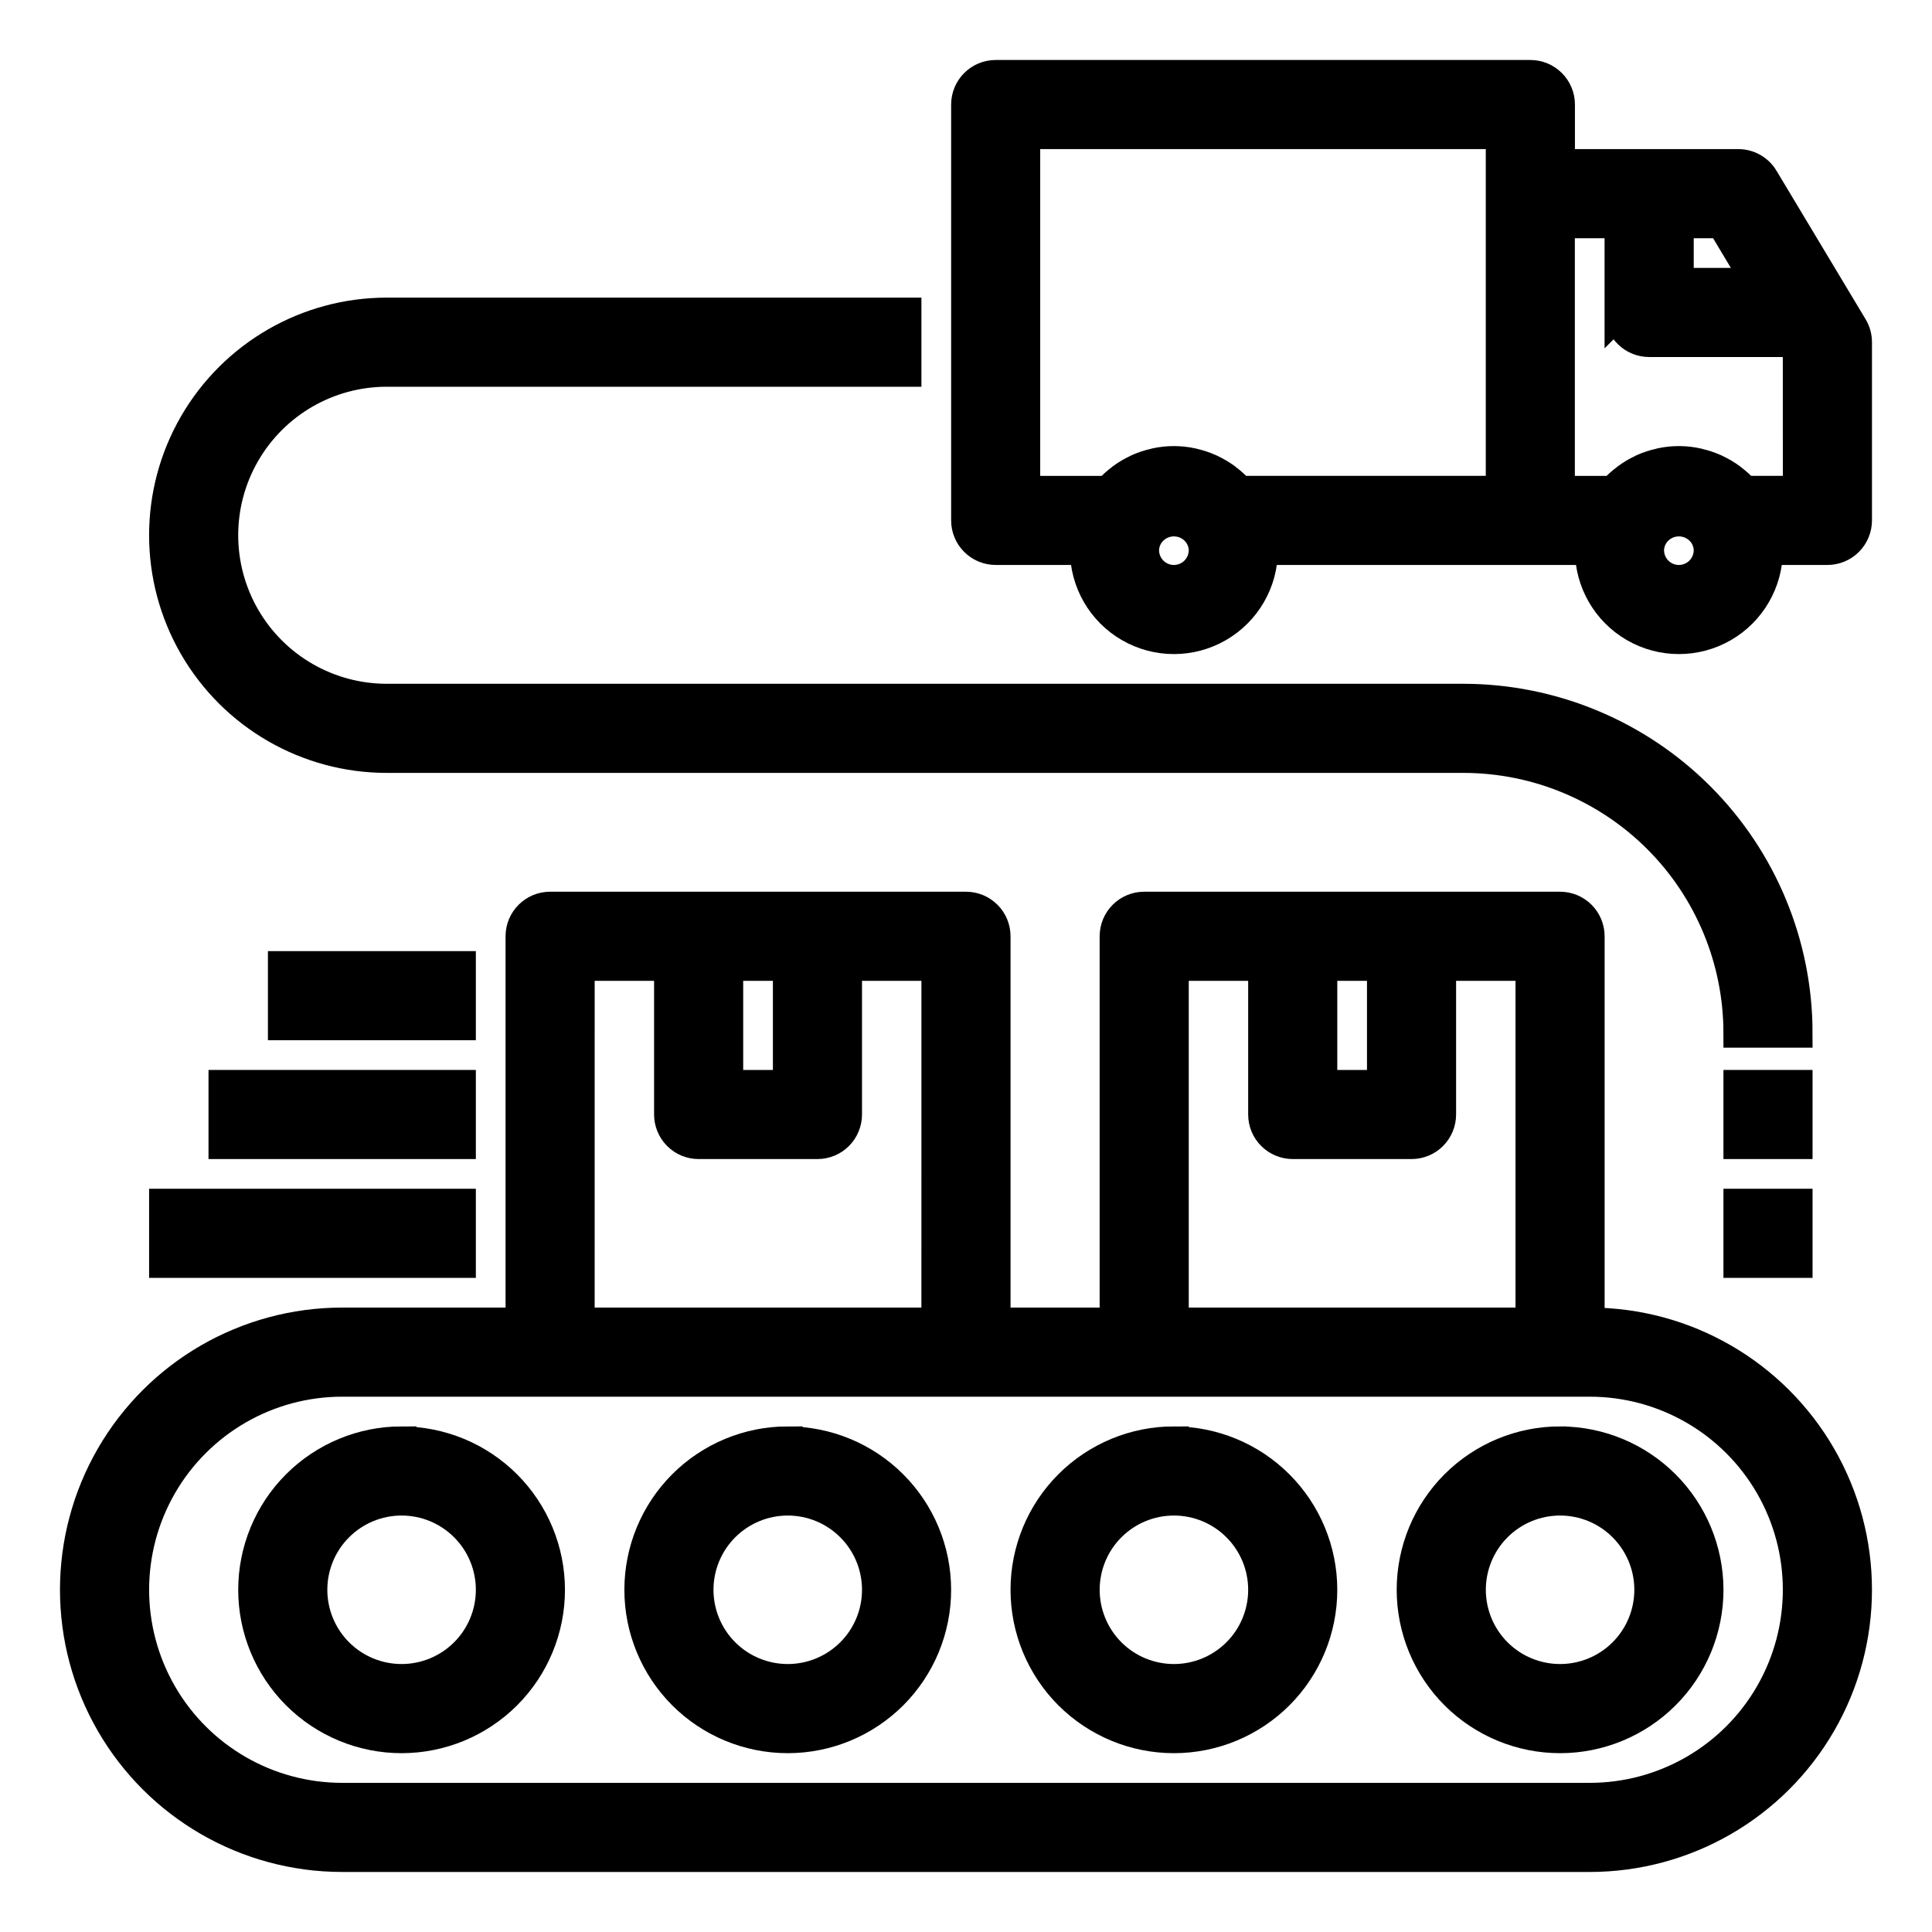
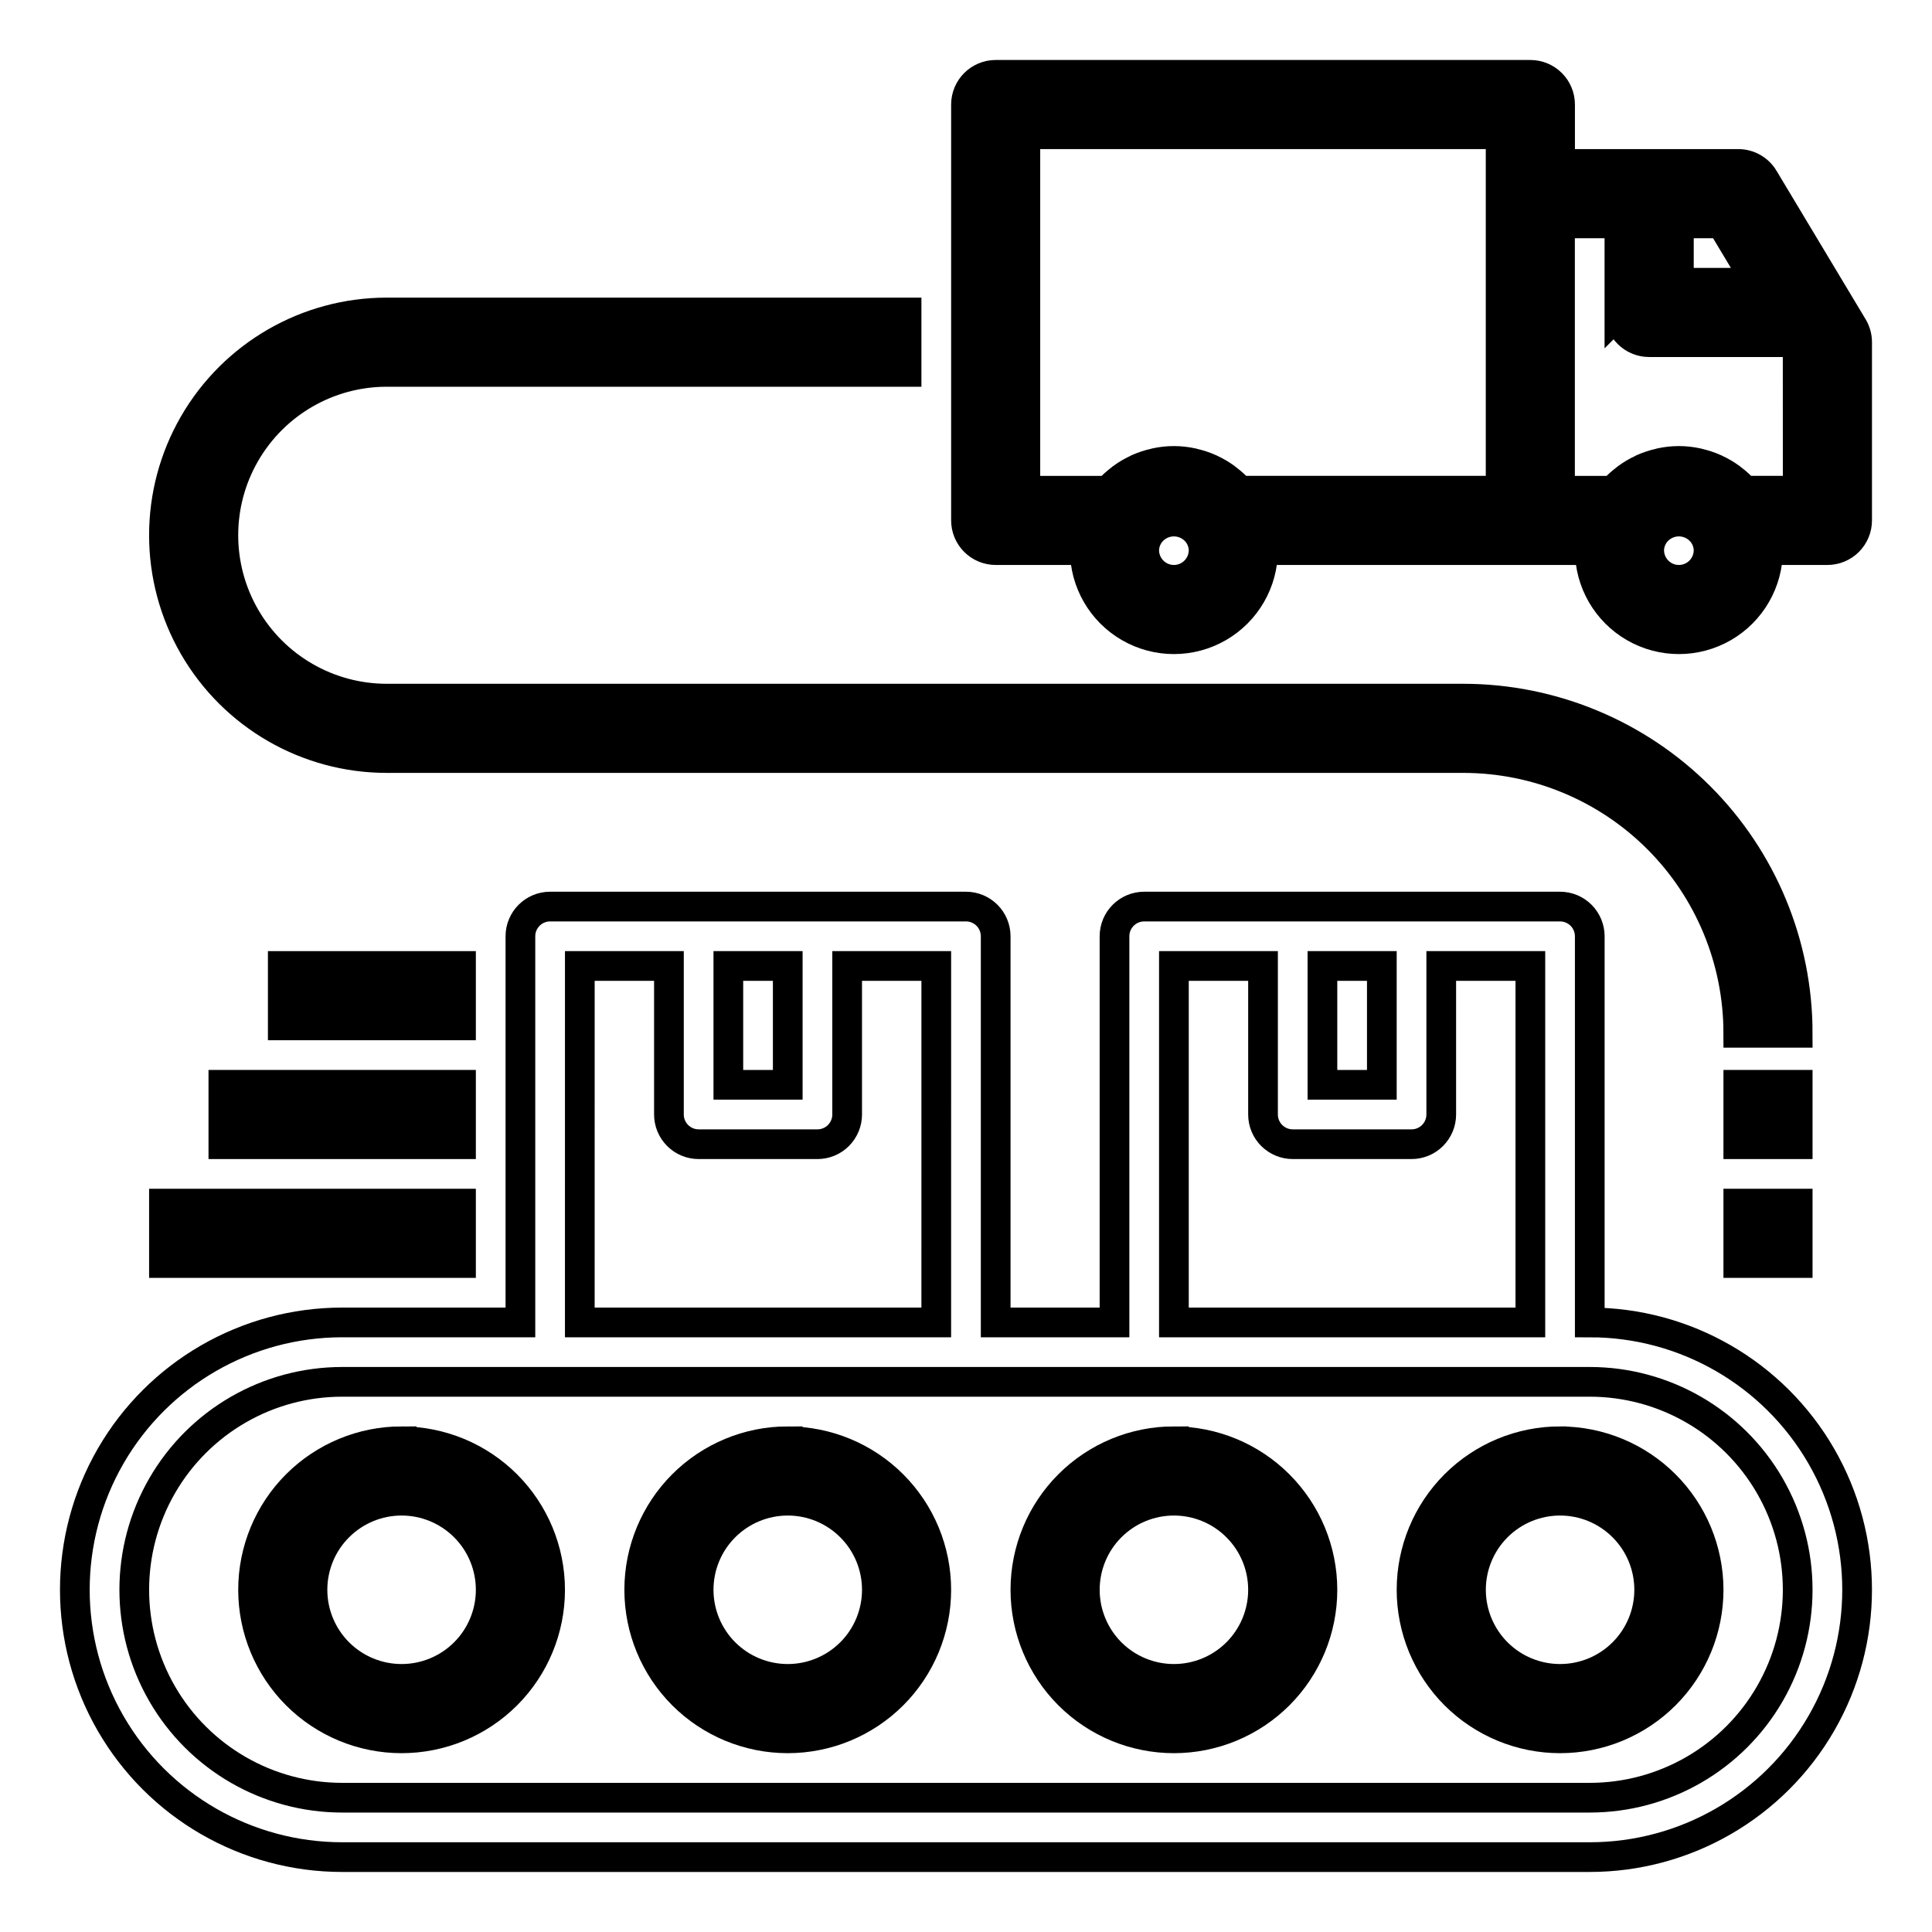
<svg xmlns="http://www.w3.org/2000/svg" width="800px" height="800px" version="1.1" viewBox="144 144 512 512">
  <defs>
    <clipPath id="g">
      <path d="m148.09 272h503.81v379.9h-503.81z" />
    </clipPath>
    <clipPath id="f">
      <path d="m148.09 414h253.91v237.9h-253.91z" />
    </clipPath>
    <clipPath id="e">
      <path d="m202 414h302v237.9h-302z" />
    </clipPath>
    <clipPath id="d">
      <path d="m304 414h302v237.9h-302z" />
    </clipPath>
    <clipPath id="c">
      <path d="m406 414h245.9v237.9h-245.9z" />
    </clipPath>
    <clipPath id="b">
      <path d="m148.09 148.09h503.81v381.91h-503.81z" />
    </clipPath>
    <clipPath id="a">
      <path d="m288 148.09h363.9v276.91h-363.9z" />
    </clipPath>
  </defs>
-   <path d="m565.31 494.46v-102.34c0-2.086-0.832-4.09-2.309-5.566-1.477-1.477-3.477-2.305-5.566-2.305h-110.21c-4.348 0-7.871 3.523-7.871 7.871v102.34h-31.488v-102.34c0-2.086-0.828-4.09-2.305-5.566-1.477-1.477-3.481-2.305-5.566-2.305h-110.21c-4.348 0-7.871 3.523-7.871 7.871v102.34h-47.23c-25.312 0-48.703 13.504-61.359 35.426-12.652 21.922-12.652 48.93 0 70.848 12.656 21.922 36.047 35.426 61.359 35.426h330.62c25.309 0 48.699-13.504 61.355-35.426 12.656-21.918 12.656-48.926 0-70.848s-36.047-35.426-61.355-35.426zm-55.105-94.461v31.488h-15.746v-31.488zm-55.105 0h23.617v39.359c0 2.086 0.828 4.09 2.305 5.566 1.477 1.477 3.481 2.305 5.566 2.305h31.488c2.09 0 4.09-0.828 5.566-2.305 1.477-1.477 2.305-3.481 2.305-5.566v-39.359h23.617v94.461h-94.465zm-102.34 0v31.488h-15.742v-31.488zm-55.105 0h23.617v39.359c0 2.086 0.832 4.09 2.305 5.566 1.477 1.477 3.481 2.305 5.566 2.305h31.488c2.09 0 4.09-0.828 5.566-2.305 1.477-1.477 2.309-3.481 2.309-5.566v-39.359h23.617l-0.004 94.461h-94.461zm267.65 220.41h-330.62c-19.688 0-37.879-10.5-47.723-27.551s-9.844-38.055 0-55.105c9.844-17.047 28.035-27.551 47.723-27.551h330.62c19.684 0 37.875 10.504 47.719 27.551 9.844 17.051 9.844 38.055 0 55.105s-28.035 27.551-47.719 27.551z" />
  <g clip-path="url(#g)">
    <path transform="matrix(7.872 0 0 7.872 148.09 148.09)" d="m53 44v-13c0-0.265-0.106-0.52-0.293-0.707-0.188-0.188-0.442-0.293-0.707-0.293h-14c-0.552 0-1 0.448-1 1v13h-4v-13c0-0.265-0.105-0.52-0.293-0.707-0.188-0.188-0.442-0.293-0.707-0.293h-14c-0.552 0-1 0.448-1 1v13h-6c-3.216 0-6.187 1.715-7.795 4.5-1.607 2.785-1.607 6.216 0 9 1.608 2.785 4.579 4.5 7.795 4.5h42c3.215 0 6.186-1.715 7.794-4.5 1.608-2.784 1.608-6.215 0-9-1.608-2.785-4.579-4.5-7.794-4.5zm-7-12v4h-2v-4zm-7 0h3v5c0 0.265 0.105 0.52 0.293 0.707s0.442 0.293 0.707 0.293h4c0.265 0 0.52-0.105 0.707-0.293s0.293-0.442 0.293-0.707v-5h3v12h-12zm-13 0v4h-2v-4zm-7 0h3v5c0 0.265 0.106 0.52 0.293 0.707 0.188 0.188 0.442 0.293 0.707 0.293h4c0.265 0 0.52-0.105 0.707-0.293s0.293-0.442 0.293-0.707v-5h3l-4.96e-4 12h-12zm34 28h-42c-2.501 0-4.812-1.334-6.062-3.5-1.25-2.166-1.25-4.834 0-7 1.25-2.166 3.561-3.5 6.062-3.5h42c2.5 0 4.811 1.334 6.062 3.5 1.25 2.166 1.25 4.834 0 7-1.25 2.166-3.561 3.5-6.062 3.5z" fill="none" stroke="#000000" stroke-miterlimit="10" />
  </g>
  <path d="m250.43 525.95c-10.438 0-20.449 4.148-27.832 11.531-7.379 7.379-11.527 17.391-11.527 27.832 0 10.438 4.148 20.449 11.527 27.832 7.383 7.379 17.395 11.527 27.832 11.527s20.449-4.148 27.832-11.527c7.383-7.383 11.527-17.395 11.527-27.832-0.012-10.438-4.164-20.441-11.539-27.82-7.379-7.379-17.387-11.527-27.82-11.543zm0 62.977c-6.262 0-12.27-2.488-16.699-6.914-4.43-4.43-6.918-10.438-6.918-16.699 0-6.266 2.488-12.273 6.918-16.699 4.43-4.43 10.438-6.918 16.699-6.918 6.266 0 12.27 2.488 16.699 6.918 4.43 4.426 6.918 10.434 6.918 16.699 0 6.262-2.488 12.27-6.918 16.699-4.43 4.426-10.434 6.914-16.699 6.914z" />
  <g clip-path="url(#f)">
    <path transform="matrix(7.872 0 0 7.872 148.09 148.09)" d="m13 48c-1.326 0-2.598 0.527-3.536 1.465-0.937 0.937-1.464 2.209-1.464 3.536 0 1.326 0.527 2.598 1.464 3.536 0.938 0.937 2.21 1.464 3.536 1.464s2.598-0.527 3.536-1.464c0.938-0.938 1.464-2.21 1.464-3.536-0.001-1.326-0.529-2.597-1.466-3.534-0.937-0.937-2.209-1.464-3.534-1.466zm0 8c-0.795 0-1.559-0.316-2.121-0.878-0.563-0.563-0.879-1.326-0.879-2.121 0-0.796 0.316-1.559 0.879-2.121 0.563-0.563 1.326-0.879 2.121-0.879 0.796 0 1.559 0.316 2.121 0.879 0.563 0.562 0.879 1.325 0.879 2.121 0 0.795-0.316 1.559-0.879 2.121-0.563 0.562-1.325 0.878-2.121 0.878z" fill="none" stroke="#000000" stroke-miterlimit="10" />
  </g>
  <path d="m352.77 525.95c-10.438 0-20.449 4.148-27.832 11.531-7.379 7.379-11.527 17.391-11.527 27.832 0 10.438 4.148 20.449 11.527 27.832 7.383 7.379 17.395 11.527 27.832 11.527 10.441 0 20.449-4.148 27.832-11.527 7.383-7.383 11.527-17.395 11.527-27.832-0.012-10.438-4.16-20.441-11.539-27.82-7.379-7.379-17.383-11.527-27.82-11.543zm0 62.977c-6.262 0-12.27-2.488-16.699-6.914-4.43-4.43-6.918-10.438-6.918-16.699 0-6.266 2.488-12.273 6.918-16.699 4.43-4.43 10.438-6.918 16.699-6.918 6.266 0 12.27 2.488 16.699 6.918 4.43 4.426 6.918 10.434 6.918 16.699 0 6.262-2.488 12.27-6.918 16.699-4.43 4.426-10.434 6.914-16.699 6.914z" />
  <g clip-path="url(#e)">
    <path transform="matrix(7.872 0 0 7.872 148.09 148.09)" d="m26 48c-1.326 0-2.598 0.527-3.536 1.465-0.937 0.937-1.464 2.209-1.464 3.536 0 1.326 0.527 2.598 1.464 3.536 0.938 0.937 2.21 1.464 3.536 1.464 1.326 0 2.598-0.527 3.536-1.464 0.938-0.938 1.464-2.21 1.464-3.536-0.001-1.326-0.528-2.597-1.466-3.534-0.937-0.937-2.208-1.464-3.534-1.466zm0 8c-0.795 0-1.559-0.316-2.121-0.878-0.563-0.563-0.879-1.326-0.879-2.121 0-0.796 0.316-1.559 0.879-2.121 0.563-0.563 1.326-0.879 2.121-0.879 0.796 0 1.559 0.316 2.121 0.879 0.563 0.562 0.879 1.325 0.879 2.121 0 0.795-0.316 1.559-0.879 2.121-0.563 0.562-1.325 0.878-2.121 0.878z" fill="none" stroke="#000000" stroke-miterlimit="10" />
  </g>
  <path d="m455.1 525.95c-10.438 0-20.449 4.148-27.832 11.531-7.379 7.379-11.527 17.391-11.527 27.832 0 10.438 4.148 20.449 11.527 27.832 7.383 7.379 17.395 11.527 27.832 11.527 10.441 0 20.453-4.148 27.832-11.527 7.383-7.383 11.527-17.395 11.527-27.832-0.012-10.438-4.16-20.441-11.539-27.82-7.379-7.379-17.383-11.527-27.82-11.543zm0 62.977c-6.262 0-12.27-2.488-16.699-6.914-4.426-4.43-6.914-10.438-6.914-16.699 0-6.266 2.488-12.273 6.914-16.699 4.43-4.43 10.438-6.918 16.699-6.918 6.266 0 12.27 2.488 16.699 6.918 4.43 4.426 6.918 10.434 6.918 16.699 0 6.262-2.488 12.27-6.918 16.699-4.43 4.426-10.434 6.914-16.699 6.914z" />
  <g clip-path="url(#d)">
    <path transform="matrix(7.872 0 0 7.872 148.09 148.09)" d="m39 48c-1.326 0-2.598 0.527-3.536 1.465-0.937 0.937-1.464 2.209-1.464 3.536 0 1.326 0.527 2.598 1.464 3.536 0.938 0.937 2.21 1.464 3.536 1.464 1.326 0 2.598-0.527 3.536-1.464 0.938-0.938 1.464-2.21 1.464-3.536-0.001-1.326-0.528-2.597-1.466-3.534-0.937-0.937-2.208-1.464-3.534-1.466zm0 8c-0.795 0-1.559-0.316-2.121-0.878-0.562-0.563-0.878-1.326-0.878-2.121 0-0.796 0.316-1.559 0.878-2.121 0.563-0.563 1.326-0.879 2.121-0.879 0.796 0 1.559 0.316 2.121 0.879 0.563 0.562 0.879 1.325 0.879 2.121 0 0.795-0.316 1.559-0.879 2.121-0.563 0.562-1.325 0.878-2.121 0.878z" fill="none" stroke="#000000" stroke-miterlimit="10" />
  </g>
  <path d="m557.44 525.95c-10.438 0-20.449 4.148-27.832 11.531-7.379 7.379-11.527 17.391-11.527 27.832 0 10.438 4.148 20.449 11.527 27.832 7.383 7.379 17.395 11.527 27.832 11.527 10.441 0 20.453-4.148 27.832-11.527 7.383-7.383 11.531-17.395 11.531-27.832-0.016-10.438-4.164-20.441-11.543-27.82-7.379-7.379-17.383-11.527-27.82-11.543zm0 62.977c-6.262 0-12.27-2.488-16.699-6.914-4.426-4.43-6.914-10.438-6.914-16.699 0-6.266 2.488-12.273 6.914-16.699 4.43-4.43 10.438-6.918 16.699-6.918 6.266 0 12.273 2.488 16.699 6.918 4.43 4.426 6.918 10.434 6.918 16.699 0 6.262-2.488 12.27-6.918 16.699-4.426 4.426-10.434 6.914-16.699 6.914z" />
  <g clip-path="url(#c)">
    <path transform="matrix(7.872 0 0 7.872 148.09 148.09)" d="m52 48c-1.326 0-2.598 0.527-3.536 1.465-0.937 0.937-1.464 2.209-1.464 3.536 0 1.326 0.527 2.598 1.464 3.536 0.938 0.937 2.21 1.464 3.536 1.464 1.326 0 2.598-0.527 3.536-1.464 0.938-0.938 1.465-2.21 1.465-3.536-0.002-1.326-0.529-2.597-1.466-3.534-0.937-0.937-2.208-1.464-3.534-1.466zm0 8c-0.795 0-1.559-0.316-2.121-0.878-0.562-0.563-0.878-1.326-0.878-2.121 0-0.796 0.316-1.559 0.878-2.121 0.563-0.563 1.326-0.879 2.121-0.879 0.796 0 1.559 0.316 2.121 0.879 0.563 0.562 0.879 1.325 0.879 2.121 0 0.795-0.316 1.559-0.879 2.121-0.562 0.562-1.325 0.878-2.121 0.878z" fill="none" stroke="#000000" stroke-miterlimit="10" />
  </g>
  <path transform="matrix(7.872 0 0 7.872 148.09 148.09)" d="m9 32h6v2h-6z" stroke="#000000" stroke-miterlimit="10" />
  <path transform="matrix(7.872 0 0 7.872 148.09 148.09)" d="m7 36h8v2h-8z" stroke="#000000" stroke-miterlimit="10" />
  <path transform="matrix(7.872 0 0 7.872 148.09 148.09)" d="m5 40h10v2h-10z" stroke="#000000" stroke-miterlimit="10" />
  <path d="m246.49 344.89h285.36c19.305 0.02 37.812 7.699 51.465 21.352 13.652 13.648 21.328 32.16 21.352 51.465h15.742c-0.027-23.48-9.363-45.988-25.969-62.594-16.602-16.602-39.109-25.941-62.59-25.969h-285.36c-15.465 0-29.758-8.25-37.492-21.645-7.734-13.398-7.734-29.902 0-43.297 7.734-13.398 22.027-21.648 37.492-21.648h137.76v-15.746h-137.76c-21.09 0-40.582 11.254-51.129 29.523-10.547 18.266-10.547 40.77 0 59.039 10.547 18.266 30.039 29.52 51.129 29.52z" />
  <g clip-path="url(#b)">
    <path transform="matrix(7.872 0 0 7.872 148.09 148.09)" d="m12.5 25h36.25c2.452 0.002 4.803 0.978 6.538 2.712 1.734 1.734 2.709 4.085 2.712 6.538h2c-0.003-2.983-1.189-5.842-3.299-7.951-2.109-2.109-4.968-3.295-7.951-3.299h-36.25c-1.964 0-3.78-1.048-4.763-2.75-0.983-1.702-0.983-3.799 0-5.5 0.983-1.702 2.798-2.75 4.763-2.75h17.5v-2h-17.5c-2.679 0-5.155 1.43-6.495 3.75-1.34 2.32-1.34 5.179 0 7.5 1.34 2.32 3.816 3.75 6.495 3.75z" fill="none" stroke="#000000" stroke-miterlimit="10" />
  </g>
  <path transform="matrix(7.872 0 0 7.872 148.09 148.09)" d="m58 36h2v2h-2z" stroke="#000000" stroke-miterlimit="10" />
  <path transform="matrix(7.872 0 0 7.872 148.09 148.09)" d="m58 40h2v2h-2z" stroke="#000000" stroke-miterlimit="10" />
  <path d="m630.32 222.79-18.895-31.488h0.004c-1.422-2.383-3.988-3.844-6.762-3.844h-47.234v-15.742c0-2.09-0.828-4.09-2.305-5.566-1.477-1.477-3.477-2.309-5.566-2.309h-141.7c-4.348 0-7.871 3.527-7.871 7.875v110.21c0 2.09 0.828 4.09 2.305 5.566 1.477 1.477 3.477 2.305 5.566 2.305h23.617c0 8.438 4.5 16.234 11.805 20.453 7.309 4.219 16.312 4.219 23.617 0 7.309-4.219 11.809-12.016 11.809-20.453h86.594c0 8.438 4.5 16.234 11.805 20.453 7.309 4.219 16.312 4.219 23.617 0 7.309-4.219 11.809-12.016 11.809-20.453h15.746c2.086 0 4.09-0.828 5.566-2.305 1.473-1.477 2.305-3.477 2.305-5.566v-47.23c0-1.43-0.391-2.832-1.125-4.055zm-30.109-19.586 9.445 15.742h-20.734v-15.742zm-145.11 94.465c-4.348 0-7.871-3.527-7.871-7.875 0.039-1.652 0.609-3.254 1.629-4.559 1.512-1.902 3.812-3.016 6.242-3.016 2.434 0 4.734 1.113 6.242 3.016 1.023 1.305 1.594 2.906 1.633 4.559 0 2.09-0.832 4.09-2.309 5.566-1.477 1.477-3.477 2.309-5.566 2.309zm17.516-23.617c-0.047-0.055-0.109-0.086-0.156-0.133-0.996-1.086-2.086-2.074-3.258-2.961-0.117-0.078-0.211-0.18-0.332-0.27-1.258-0.914-2.602-1.707-4.016-2.359l-0.172-0.086c-1.422-0.637-2.906-1.129-4.426-1.473l-0.234-0.07c-3.242-0.715-6.598-0.715-9.84 0-0.078 0-0.148 0.047-0.227 0.07h-0.004c-1.523 0.336-3.008 0.824-4.43 1.465l-0.18 0.102h-0.004c-1.41 0.652-2.75 1.441-4.004 2.359l-0.324 0.27c-1.184 0.879-2.277 1.871-3.266 2.961-0.047 0.047-0.109 0.078-0.156 0.133h-21.848v-94.473h125.95v94.465zm116.31 23.617c-4.348 0-7.871-3.527-7.871-7.875 0.039-1.652 0.609-3.254 1.629-4.559 1.512-1.902 3.812-3.016 6.242-3.016 2.434 0 4.734 1.113 6.242 3.016 1.023 1.305 1.594 2.906 1.633 4.559 0 2.09-0.832 4.09-2.309 5.566-1.477 1.477-3.477 2.309-5.566 2.309zm31.488-23.617h-13.973c-0.047-0.055-0.109-0.086-0.156-0.133-0.996-1.086-2.086-2.074-3.258-2.961-0.117-0.078-0.211-0.18-0.332-0.27-1.258-0.914-2.602-1.707-4.016-2.359l-0.172-0.086c-1.422-0.637-2.906-1.129-4.426-1.473l-0.234-0.07c-3.242-0.715-6.598-0.715-9.84 0-0.078 0-0.148 0.047-0.227 0.07h-0.004c-1.523 0.336-3.008 0.824-4.43 1.465l-0.18 0.102h-0.004c-1.41 0.652-2.75 1.441-4.004 2.359l-0.324 0.27c-1.184 0.879-2.277 1.871-3.266 2.961-0.047 0.047-0.109 0.078-0.156 0.133h-13.977v-70.855h15.742v23.617l0.004-0.004c0 2.09 0.828 4.09 2.305 5.566 1.477 1.477 3.481 2.309 5.566 2.309h38.055l1.309 2.18z" />
  <g clip-path="url(#a)">
    <path transform="matrix(7.872 0 0 7.872 148.09 148.09)" d="m61.259 9.488-2.4-4h4.96e-4c-0.181-0.303-0.507-0.488-0.859-0.488h-6v-2c0-0.265-0.105-0.52-0.293-0.707-0.188-0.188-0.442-0.293-0.707-0.293h-18c-0.552 0-1 0.448-1 1v14c0 0.265 0.105 0.52 0.293 0.707 0.188 0.188 0.442 0.293 0.707 0.293h3c0 1.072 0.572 2.062 1.5 2.598 0.928 0.536 2.072 0.536 3 0 0.928-0.536 1.5-1.526 1.5-2.598h11c0 1.072 0.572 2.062 1.5 2.598 0.928 0.536 2.072 0.536 3 0 0.928-0.536 1.5-1.526 1.5-2.598h2c0.265 0 0.52-0.105 0.707-0.293 0.187-0.188 0.293-0.442 0.293-0.707v-6c0-0.182-0.05-0.36-0.143-0.515zm-3.825-2.488 1.2 2h-2.634v-2zm-18.434 12c-0.552 0-1-0.448-1-1 0.005-0.21 0.077-0.413 0.207-0.579 0.192-0.242 0.484-0.383 0.793-0.383 0.309 0 0.601 0.141 0.793 0.383 0.13 0.166 0.202 0.369 0.207 0.579 0 0.265-0.106 0.52-0.293 0.707s-0.442 0.293-0.707 0.293zm2.225-3c-0.006-0.007-0.014-0.011-0.02-0.017-0.127-0.138-0.265-0.263-0.414-0.376-0.015-0.01-0.027-0.023-0.042-0.034-0.16-0.116-0.33-0.217-0.51-0.3l-0.022-0.011c-0.181-0.081-0.369-0.143-0.562-0.187l-0.03-0.009c-0.412-0.091-0.838-0.091-1.25 0-0.01 0-0.019 0.006-0.029 0.009h-4.96e-4c-0.194 0.043-0.382 0.105-0.563 0.186l-0.023 0.013h-4.96e-4c-0.179 0.083-0.349 0.183-0.509 0.3l-0.041 0.034c-0.15 0.112-0.289 0.238-0.415 0.376-0.006 0.006-0.014 0.01-0.02 0.017h-2.775v-12.001h16v12zm14.775 3c-0.552 0-1-0.448-1-1 0.005-0.21 0.077-0.413 0.207-0.579 0.192-0.242 0.484-0.383 0.793-0.383 0.309 0 0.601 0.141 0.793 0.383 0.13 0.166 0.202 0.369 0.207 0.579 0 0.265-0.106 0.52-0.293 0.707s-0.442 0.293-0.707 0.293zm4-3h-1.775c-0.006-0.007-0.014-0.011-0.02-0.017-0.127-0.138-0.265-0.263-0.414-0.376-0.015-0.01-0.027-0.023-0.042-0.034-0.16-0.116-0.33-0.217-0.51-0.3l-0.022-0.011c-0.181-0.081-0.369-0.143-0.562-0.187l-0.03-0.009c-0.412-0.091-0.838-0.091-1.25 0-0.01 0-0.019 0.006-0.029 0.009h-4.96e-4c-0.194 0.043-0.382 0.105-0.563 0.186l-0.023 0.013h-4.96e-4c-0.179 0.083-0.349 0.183-0.509 0.3l-0.041 0.034c-0.15 0.112-0.289 0.238-0.415 0.376-0.006 0.006-0.014 0.01-0.02 0.017h-1.776v-9.001h2v3l4.96e-4 -4.96e-4c0 0.265 0.105 0.52 0.293 0.707 0.188 0.188 0.442 0.293 0.707 0.293h4.834l0.166 0.277z" fill="none" stroke="#000000" stroke-miterlimit="10" />
  </g>
</svg>